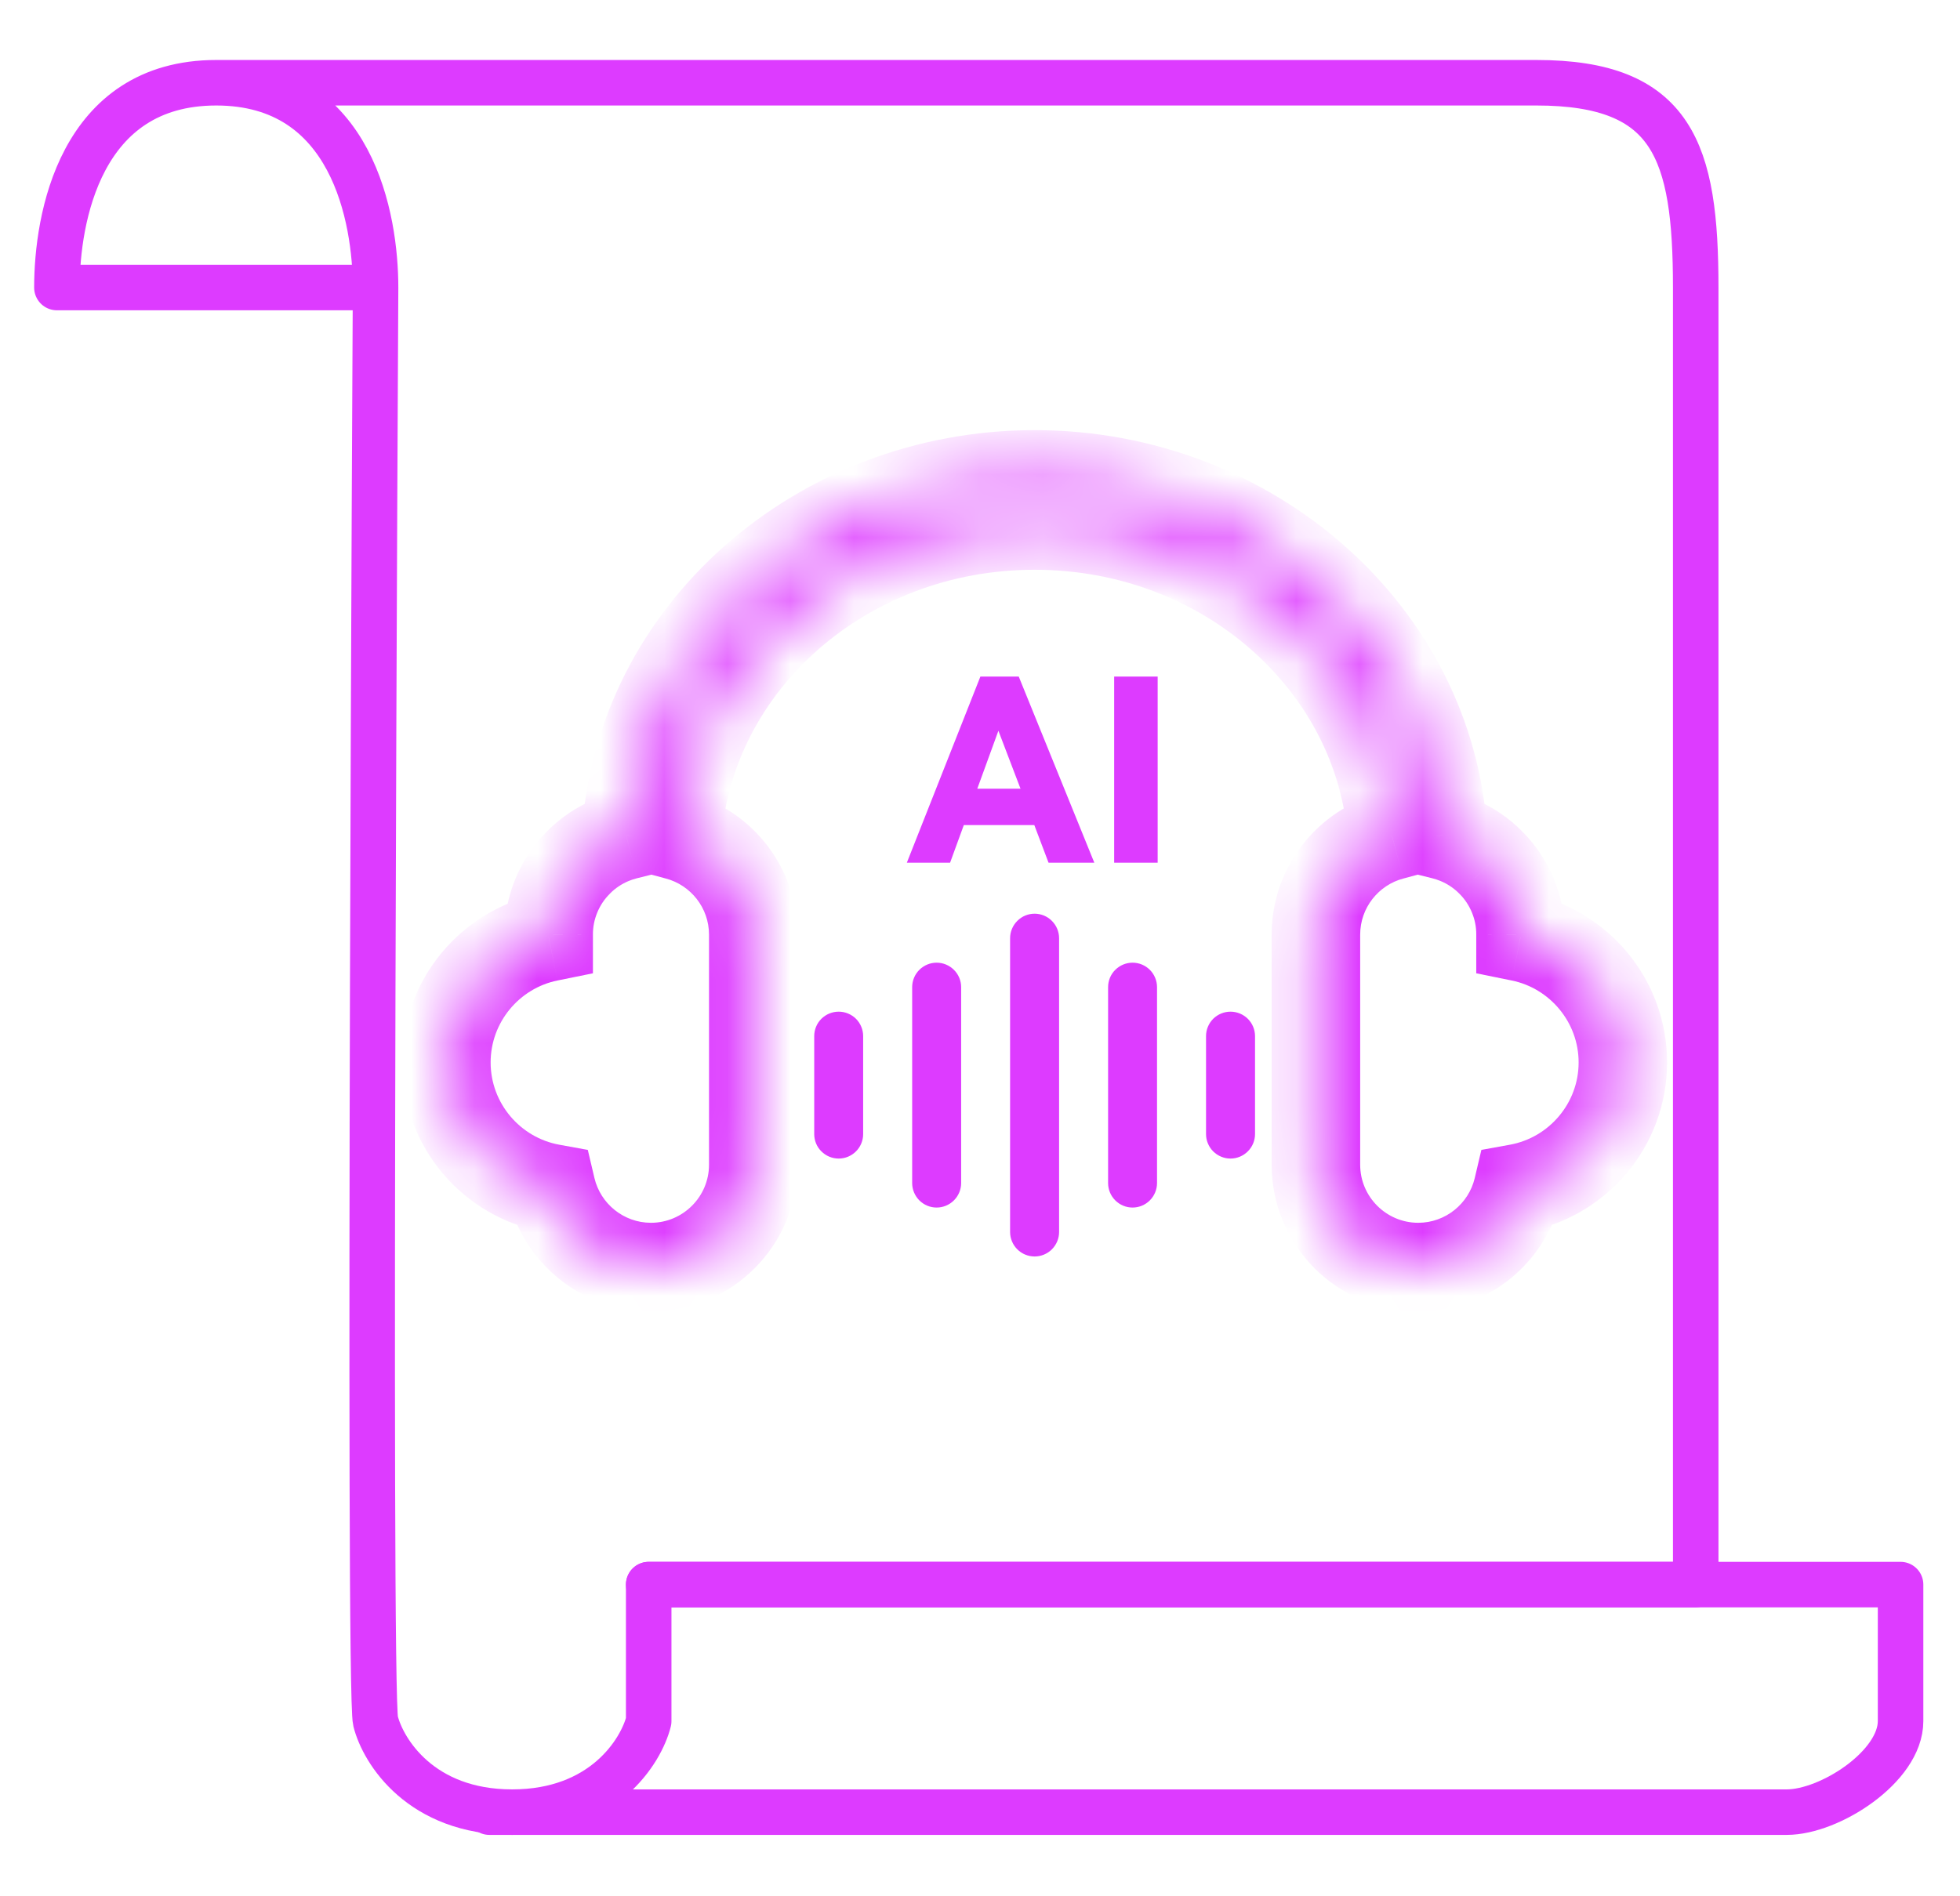
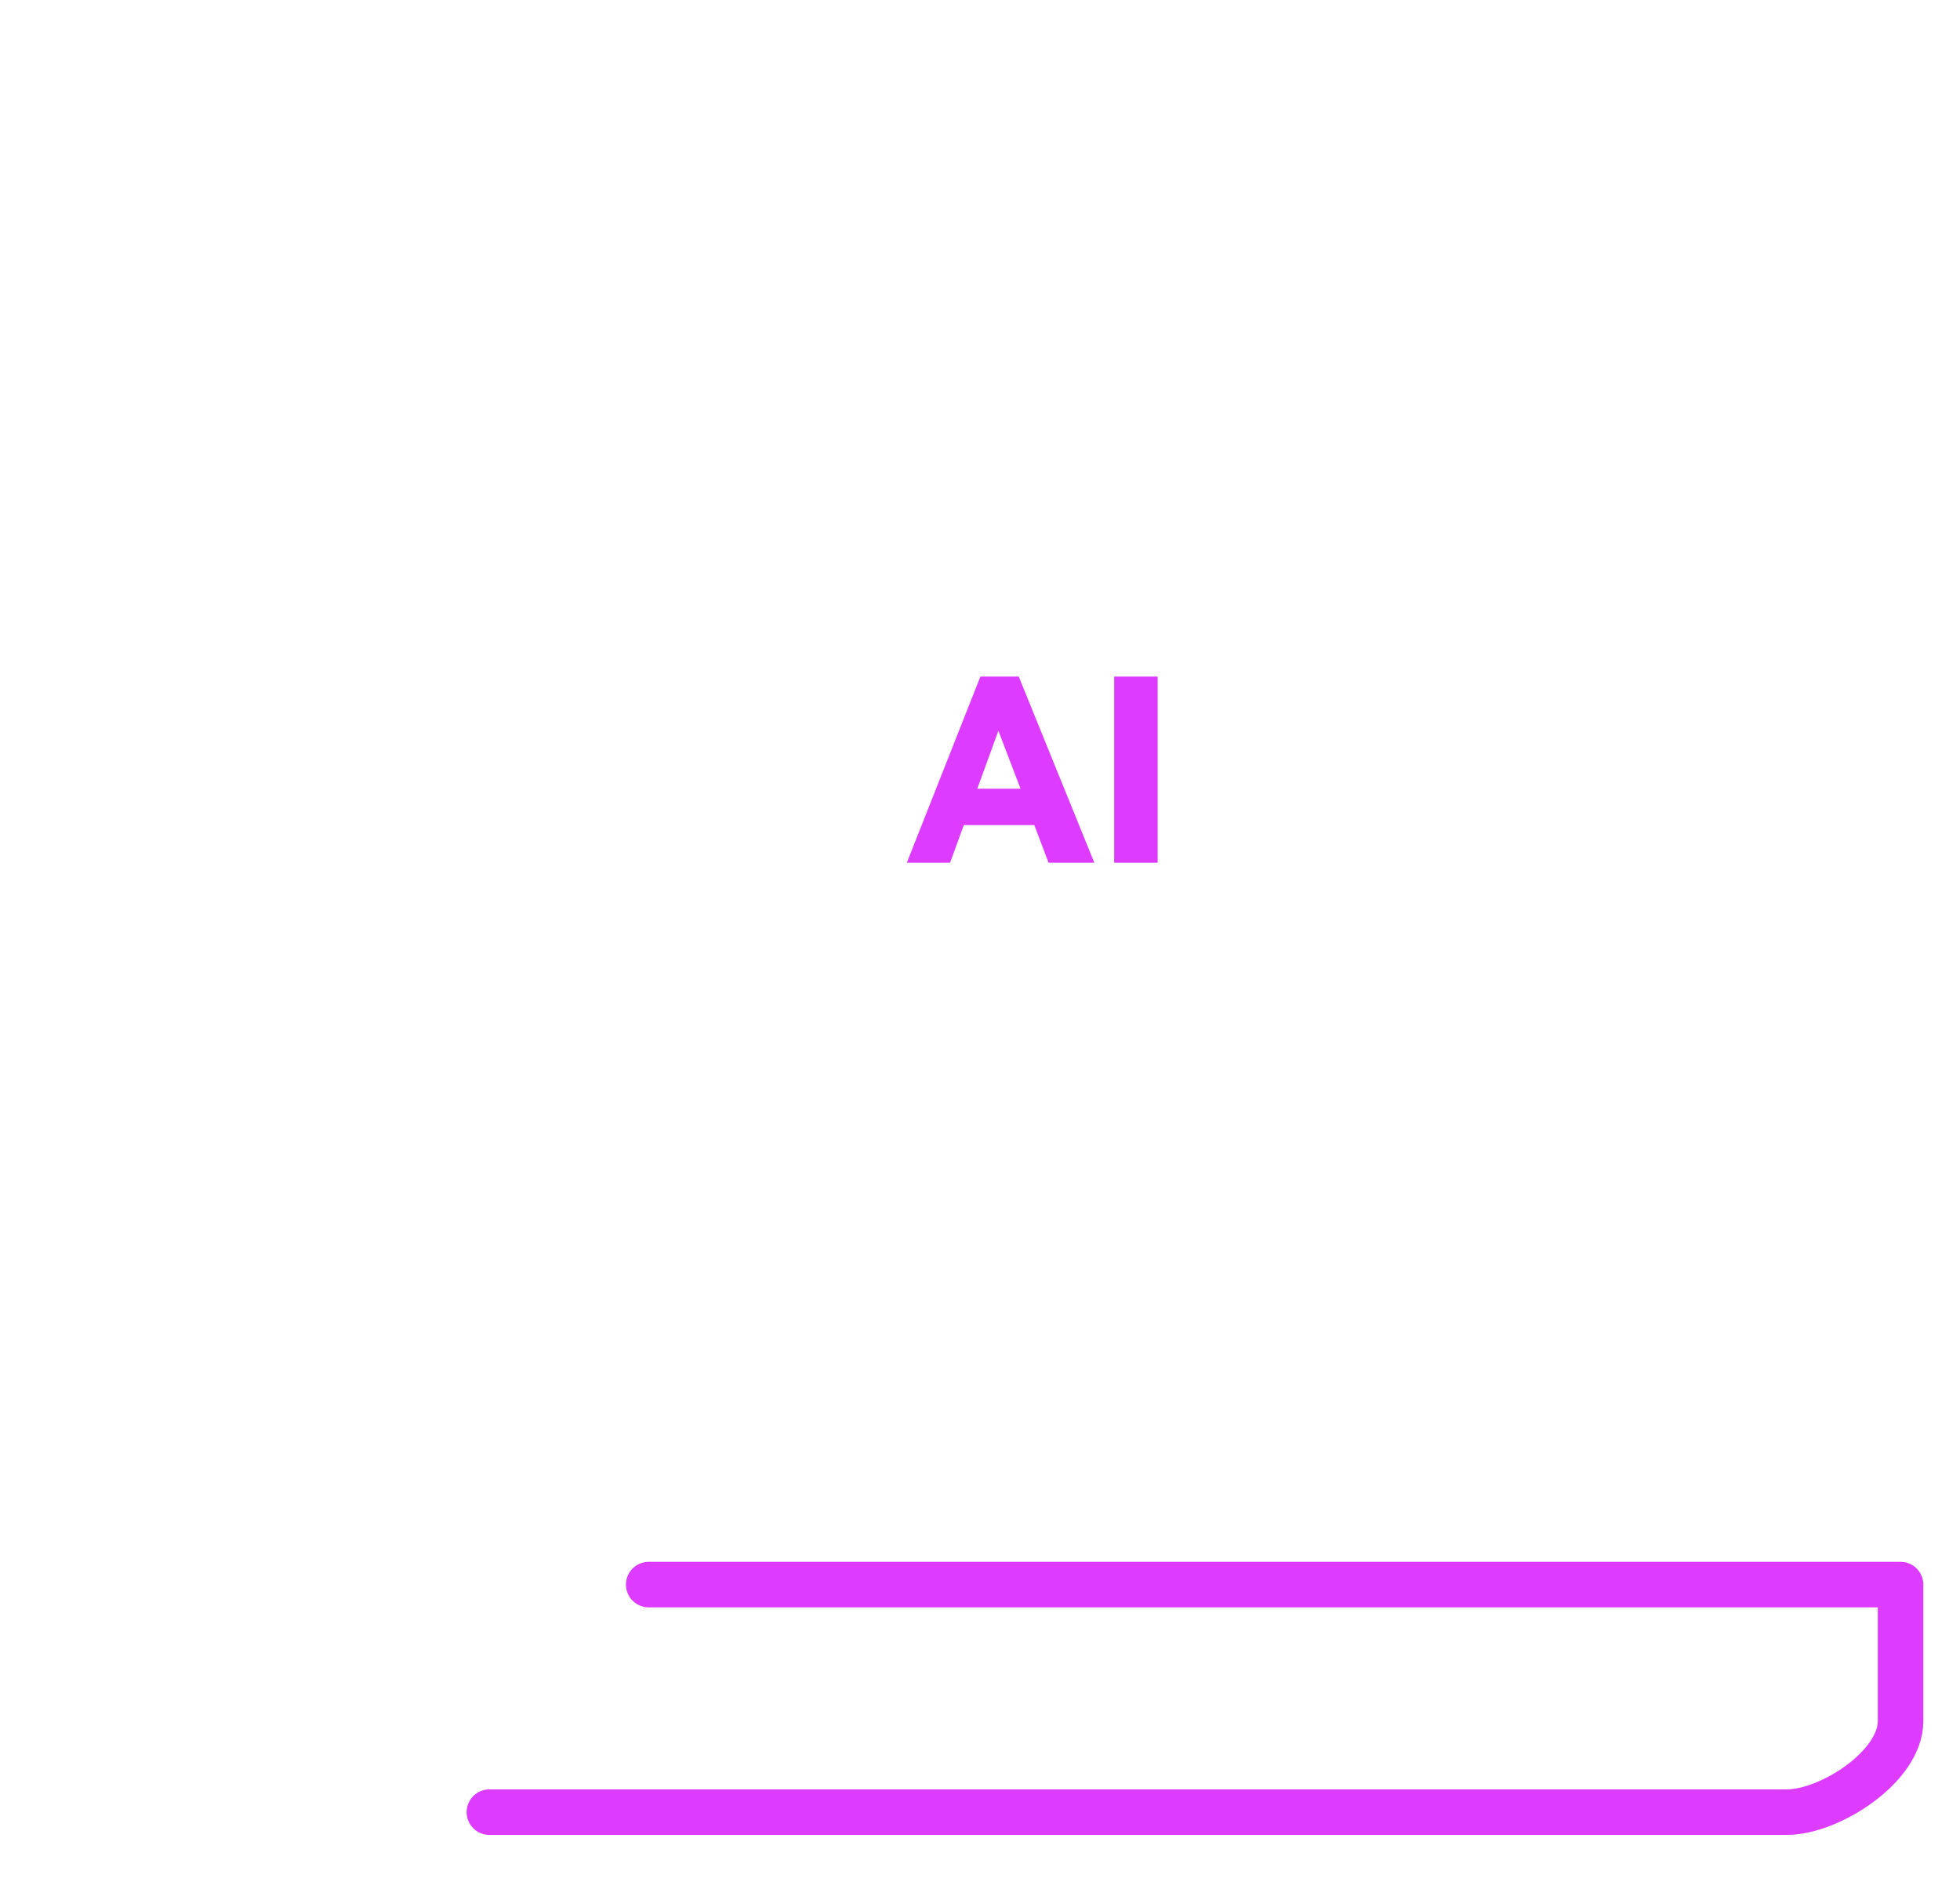
<svg xmlns="http://www.w3.org/2000/svg" width="31" height="30" viewBox="0 0 31 30" fill="none">
-   <path d="M5.94 4.549H0.9C0.9 3.469 1.26 1.309 3.42 1.309M5.94 4.549C5.94 3.469 5.58 1.309 3.42 1.309M5.94 4.549C5.94 4.549 5.82 26.749 5.94 27.229C6.06 27.709 6.66 28.669 8.1 28.669C9.54 28.669 10.14 27.709 10.26 27.229V25.069H26.82C26.82 19.669 26.82 7.429 26.82 4.549C26.82 2.389 26.46 1.309 24.3 1.309H3.42" stroke="#DD3BFF" stroke-width="0.72" stroke-linecap="round" stroke-linejoin="round" />
  <path d="M7.74 28.669C14.22 28.669 27.396 28.669 28.26 28.669C28.94 28.669 30.06 27.949 30.06 27.229V25.069H10.26" stroke="#DD3BFF" stroke-width="0.72" stroke-linecap="round" stroke-linejoin="round" />
-   <path d="M16.364 19.878C16.261 19.878 16.162 19.837 16.09 19.765C16.017 19.692 15.976 19.593 15.976 19.491V14.843C15.976 14.74 16.017 14.642 16.09 14.569C16.162 14.496 16.261 14.455 16.364 14.455C16.466 14.455 16.565 14.496 16.637 14.569C16.71 14.642 16.751 14.74 16.751 14.843V19.491C16.751 19.593 16.71 19.692 16.637 19.765C16.565 19.837 16.466 19.878 16.364 19.878ZM17.913 19.104C17.81 19.104 17.712 19.063 17.639 18.99C17.566 18.917 17.526 18.819 17.526 18.716V15.617C17.526 15.515 17.566 15.416 17.639 15.344C17.712 15.271 17.81 15.23 17.913 15.23C18.016 15.23 18.114 15.271 18.187 15.344C18.259 15.416 18.3 15.515 18.3 15.617V18.716C18.3 18.819 18.259 18.917 18.187 18.99C18.114 19.063 18.016 19.104 17.913 19.104ZM19.462 18.329C19.36 18.329 19.261 18.288 19.188 18.215C19.116 18.143 19.075 18.044 19.075 17.942V16.392C19.075 16.289 19.116 16.191 19.188 16.118C19.261 16.046 19.36 16.005 19.462 16.005C19.565 16.005 19.663 16.046 19.736 16.118C19.809 16.191 19.85 16.289 19.85 16.392V17.942C19.85 18.044 19.809 18.143 19.736 18.215C19.663 18.288 19.565 18.329 19.462 18.329ZM14.814 19.104C14.711 19.104 14.613 19.063 14.54 18.99C14.468 18.917 14.427 18.819 14.427 18.716V15.617C14.427 15.515 14.468 15.416 14.54 15.344C14.613 15.271 14.711 15.23 14.814 15.23C14.917 15.23 15.015 15.271 15.088 15.344C15.161 15.416 15.202 15.515 15.202 15.617V18.716C15.202 18.819 15.161 18.917 15.088 18.99C15.015 19.063 14.917 19.104 14.814 19.104ZM13.265 18.329C13.162 18.329 13.064 18.288 12.991 18.215C12.918 18.143 12.878 18.044 12.878 17.942V16.392C12.878 16.289 12.918 16.191 12.991 16.118C13.064 16.046 13.162 16.005 13.265 16.005C13.368 16.005 13.466 16.046 13.539 16.118C13.611 16.191 13.652 16.289 13.652 16.392V17.942C13.652 18.044 13.611 18.143 13.539 18.215C13.466 18.288 13.368 18.329 13.265 18.329Z" fill="#DD3BFF" />
  <mask id="path-4-inside-1_884_1034" fill="white">
    <path fill-rule="evenodd" clip-rule="evenodd" d="M22.015 13.222C21.82 10.485 19.36 8.314 16.364 8.314C13.368 8.314 10.908 10.485 10.713 13.222C11.404 13.407 11.914 14.038 11.914 14.786V18.427C11.914 19.319 11.188 20.045 10.296 20.045C9.531 20.045 8.889 19.512 8.721 18.799C7.777 18.628 7.06 17.8 7.06 16.808C7.06 15.832 7.756 15.014 8.678 14.826V14.786C8.677 14.573 8.719 14.363 8.8 14.166C8.882 13.97 9.001 13.792 9.152 13.642C9.302 13.491 9.48 13.372 9.676 13.29C9.75 13.26 9.826 13.235 9.903 13.216C10.1 10.035 12.923 7.505 16.364 7.505C19.805 7.505 22.628 10.035 22.825 13.216C22.902 13.235 22.977 13.26 23.051 13.29C23.247 13.372 23.425 13.491 23.575 13.642C23.726 13.792 23.845 13.97 23.927 14.166C24.008 14.363 24.05 14.573 24.049 14.786V14.826C24.971 15.014 25.668 15.832 25.668 16.808C25.668 17.8 24.95 18.628 24.006 18.799C23.838 19.512 23.196 20.045 22.431 20.045C21.539 20.045 20.813 19.319 20.813 18.427V14.786C20.813 14.037 21.324 13.406 22.015 13.222Z" />
  </mask>
-   <path d="M22.015 13.222L22.195 13.899L22.754 13.749L22.713 13.172L22.015 13.222ZM10.713 13.222L10.015 13.173L9.974 13.749L10.532 13.899L10.713 13.222ZM8.721 18.799L9.402 18.638L9.297 18.192L8.846 18.11L8.721 18.799ZM8.678 14.826L8.817 15.512L9.378 15.398V14.826H8.678ZM8.678 14.786L9.378 14.786L9.378 14.784L8.678 14.786ZM8.8 14.166L9.447 14.435L9.447 14.435L8.8 14.166ZM9.152 13.642L9.646 14.139L9.649 14.135L9.152 13.642ZM9.676 13.29L9.945 13.937L9.945 13.937L9.676 13.29ZM9.903 13.216L10.072 13.895L10.569 13.771L10.601 13.259L9.903 13.216ZM22.825 13.216L22.126 13.259L22.158 13.771L22.655 13.895L22.825 13.216ZM23.051 13.29L22.782 13.937L22.782 13.937L23.051 13.29ZM23.575 13.642L23.078 14.135L23.082 14.139L23.575 13.642ZM24.049 14.786L23.349 14.784V14.786H24.049ZM24.049 14.826H23.349V15.398L23.91 15.512L24.049 14.826ZM24.006 18.799L23.881 18.11L23.43 18.192L23.325 18.638L24.006 18.799ZM22.713 13.172C22.489 10.029 19.685 7.614 16.364 7.614V9.014C19.034 9.014 21.151 10.941 21.316 13.272L22.713 13.172ZM16.364 7.614C13.042 7.614 10.238 10.029 10.015 13.173L11.411 13.272C11.577 10.942 13.693 9.014 16.364 9.014V7.614ZM10.532 13.899C10.925 14.003 11.214 14.363 11.214 14.786H12.614C12.614 13.712 11.882 12.81 10.893 12.546L10.532 13.899ZM11.214 14.786V18.427H12.614V14.786H11.214ZM11.214 18.427C11.214 18.932 10.802 19.345 10.296 19.345V20.745C11.575 20.745 12.614 19.706 12.614 18.427H11.214ZM10.296 19.345C9.864 19.345 9.498 19.043 9.402 18.638L8.04 18.96C8.281 19.981 9.199 20.745 10.296 20.745V19.345ZM8.846 18.11C8.229 17.998 7.76 17.455 7.76 16.808H6.36C6.36 18.145 7.326 19.258 8.596 19.488L8.846 18.11ZM7.76 16.808C7.76 16.172 8.214 15.635 8.817 15.512L8.538 14.141C7.297 14.394 6.36 15.492 6.36 16.808H7.76ZM9.378 14.826V14.786H7.978V14.826H9.378ZM9.378 14.784C9.377 14.665 9.401 14.546 9.447 14.435L8.154 13.898C8.037 14.18 7.977 14.482 7.978 14.787L9.378 14.784ZM9.447 14.435C9.493 14.324 9.56 14.223 9.646 14.139L8.659 13.146C8.442 13.361 8.271 13.617 8.154 13.898L9.447 14.435ZM9.649 14.135C9.733 14.05 9.834 13.983 9.945 13.937L9.408 12.644C9.126 12.761 8.87 12.932 8.655 13.149L9.649 14.135ZM9.945 13.937C9.986 13.92 10.029 13.906 10.072 13.895L9.733 12.537C9.622 12.564 9.514 12.6 9.408 12.644L9.945 13.937ZM10.601 13.259C10.774 10.483 13.256 8.205 16.364 8.205V6.805C12.59 6.805 9.427 9.587 9.204 13.172L10.601 13.259ZM16.364 8.205C19.472 8.205 21.954 10.483 22.126 13.259L23.524 13.172C23.301 9.587 20.138 6.805 16.364 6.805V8.205ZM22.655 13.895C22.698 13.906 22.741 13.92 22.782 13.937L23.319 12.644C23.213 12.6 23.105 12.564 22.995 12.537L22.655 13.895ZM22.782 13.937C22.893 13.983 22.994 14.05 23.078 14.135L24.072 13.149C23.857 12.932 23.601 12.761 23.319 12.644L22.782 13.937ZM23.082 14.139C23.167 14.223 23.234 14.324 23.28 14.435L24.573 13.898C24.456 13.616 24.285 13.361 24.068 13.146L23.082 14.139ZM23.28 14.435C23.326 14.546 23.35 14.664 23.349 14.784L24.749 14.787C24.75 14.482 24.69 14.18 24.573 13.898L23.28 14.435ZM23.349 14.786V14.826H24.749V14.786H23.349ZM23.91 15.512C24.513 15.635 24.968 16.172 24.968 16.808H26.367C26.367 15.492 25.43 14.393 24.189 14.141L23.91 15.512ZM24.968 16.808C24.968 17.456 24.498 17.998 23.881 18.11L24.131 19.488C25.401 19.258 26.367 18.145 26.367 16.808H24.968ZM23.325 18.638C23.229 19.043 22.863 19.345 22.431 19.345V20.745C23.528 20.745 24.446 19.981 24.687 18.96L23.325 18.638ZM22.431 19.345C21.925 19.345 21.513 18.932 21.513 18.427H20.113C20.113 19.706 21.152 20.745 22.431 20.745V19.345ZM21.513 18.427V14.786H20.113V18.427H21.513ZM21.513 14.786C21.513 14.363 21.802 14.003 22.195 13.899L21.834 12.546C20.845 12.809 20.113 13.712 20.113 14.786H21.513Z" fill="#DD3BFF" mask="url(#path-4-inside-1_884_1034)" />
  <path d="M16.113 10.704L17.308 13.648H16.584L16.359 13.053H15.244L15.027 13.648H14.343L15.506 10.704H16.113ZM16.141 12.478L15.791 11.561L15.457 12.478H16.141ZM18.31 13.648H17.622V10.704H18.31V13.648Z" fill="#DD3BFF" />
</svg>